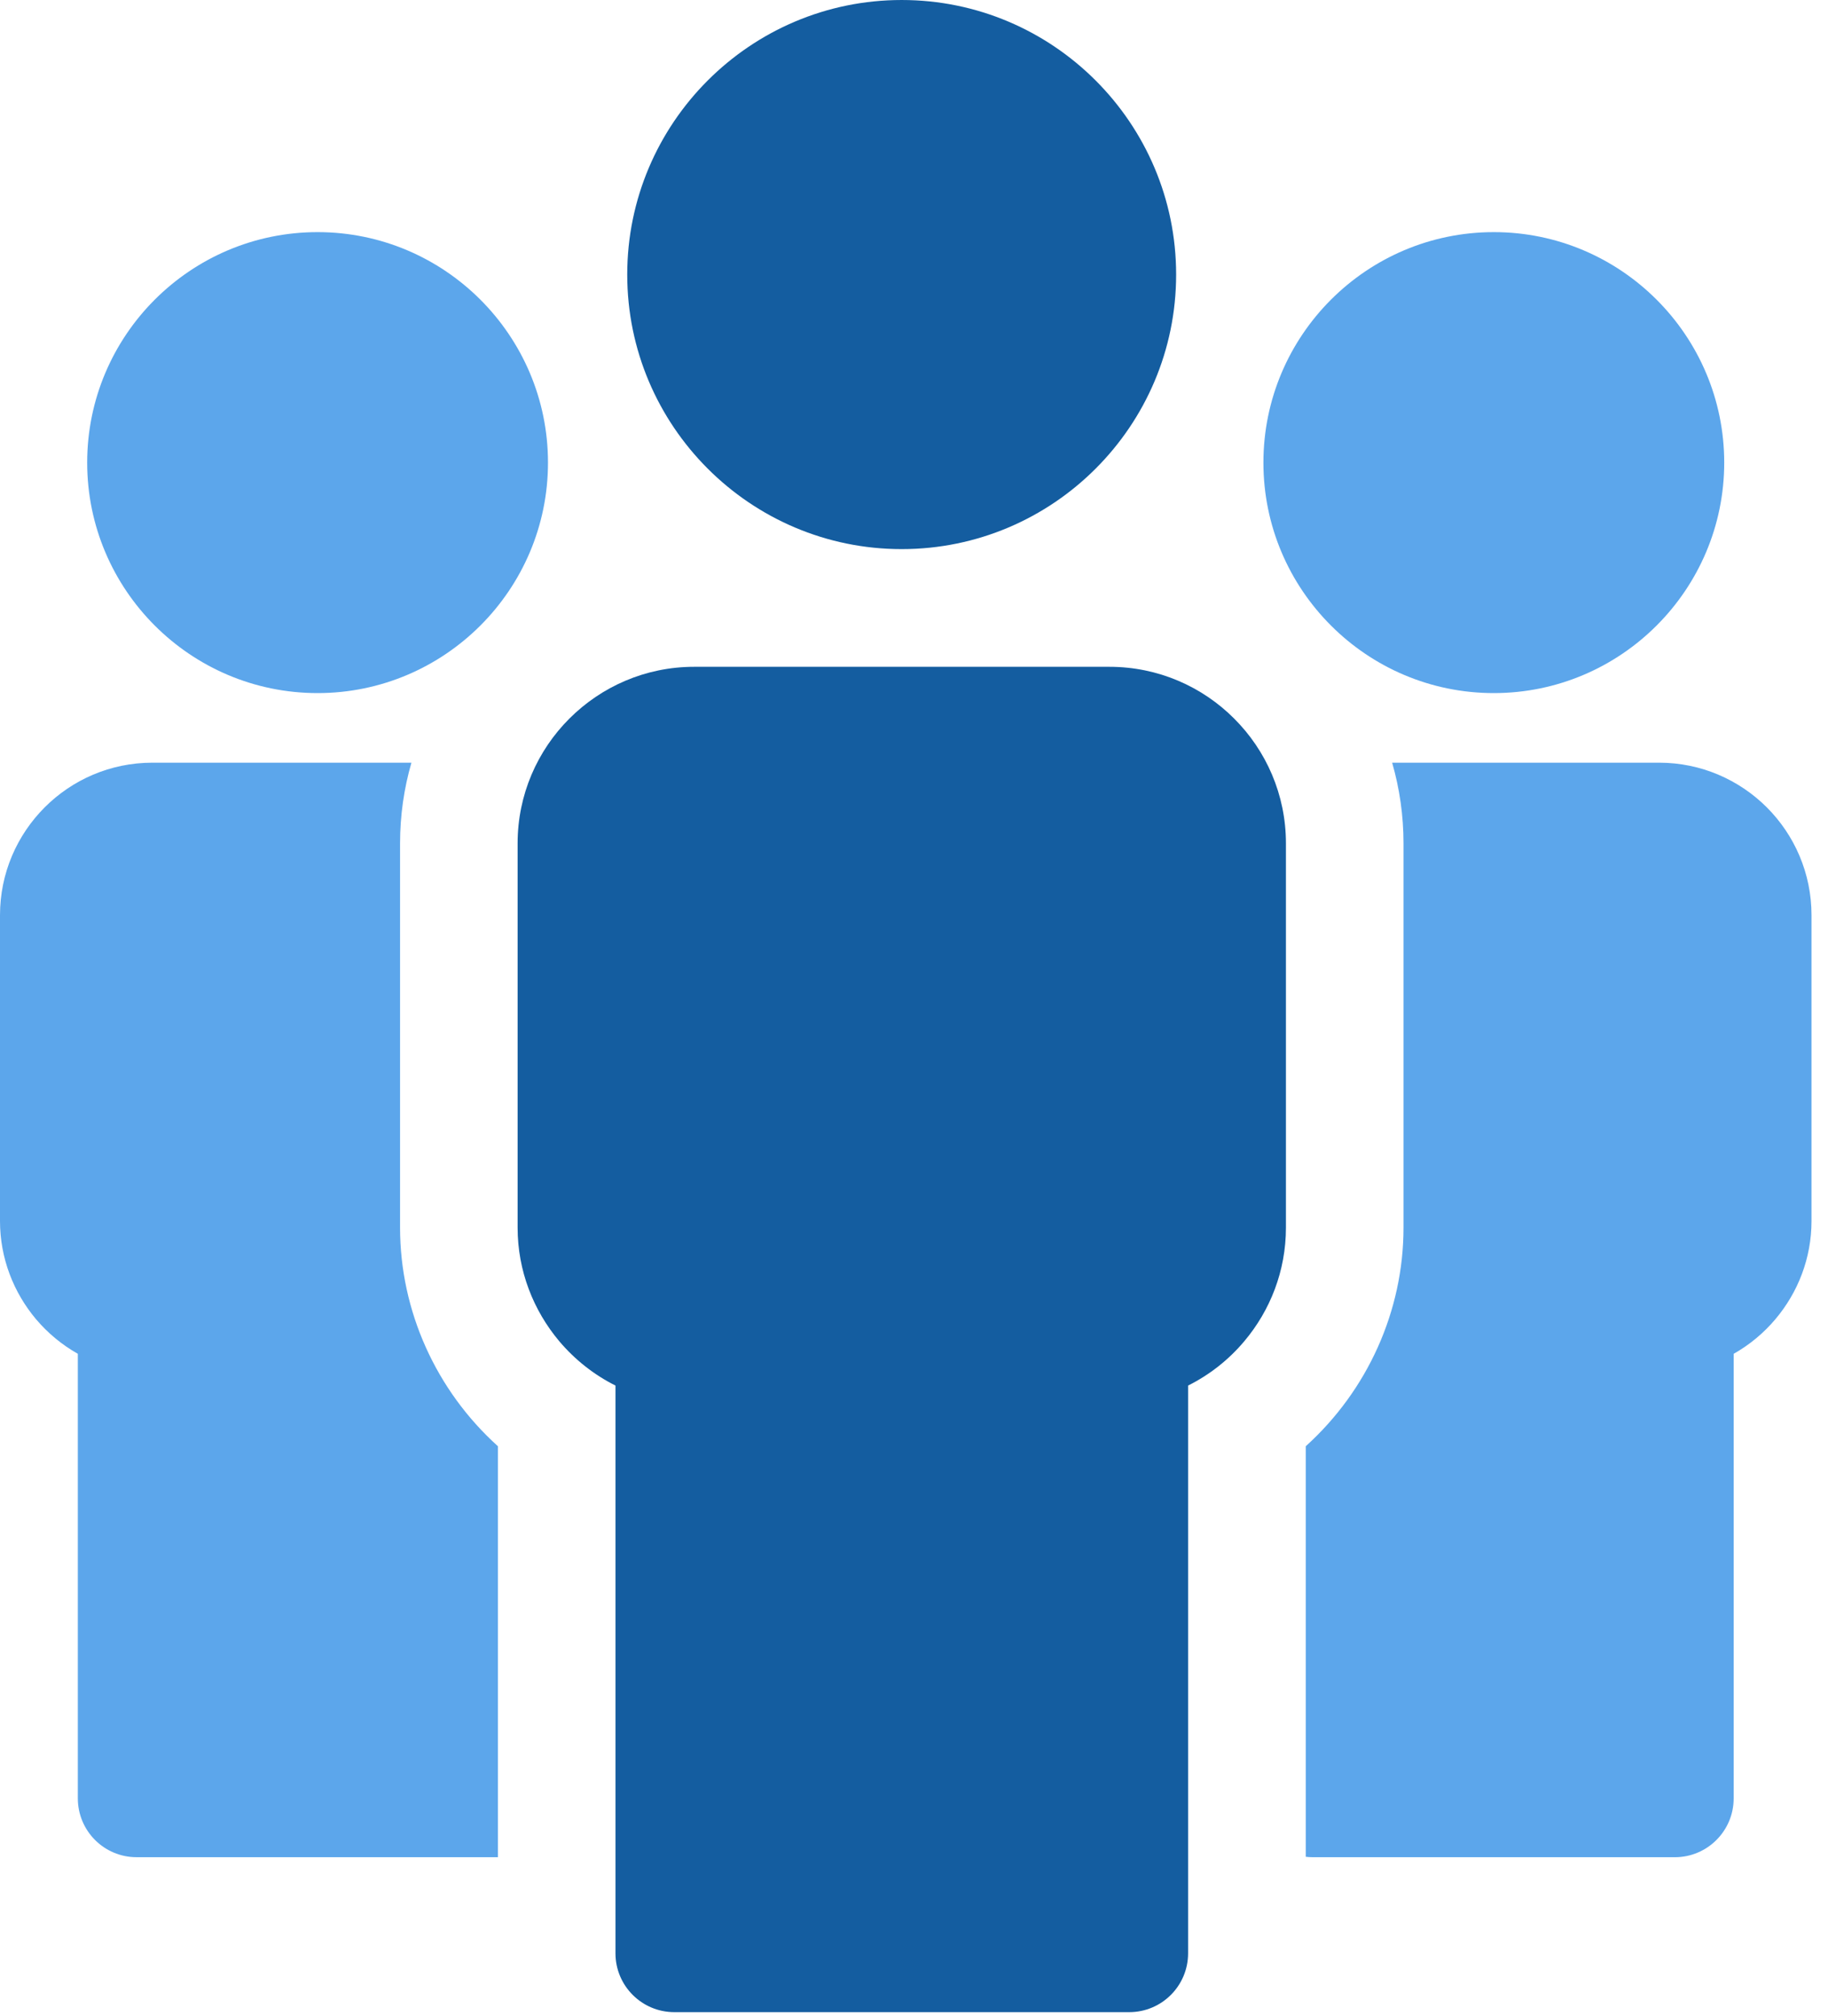
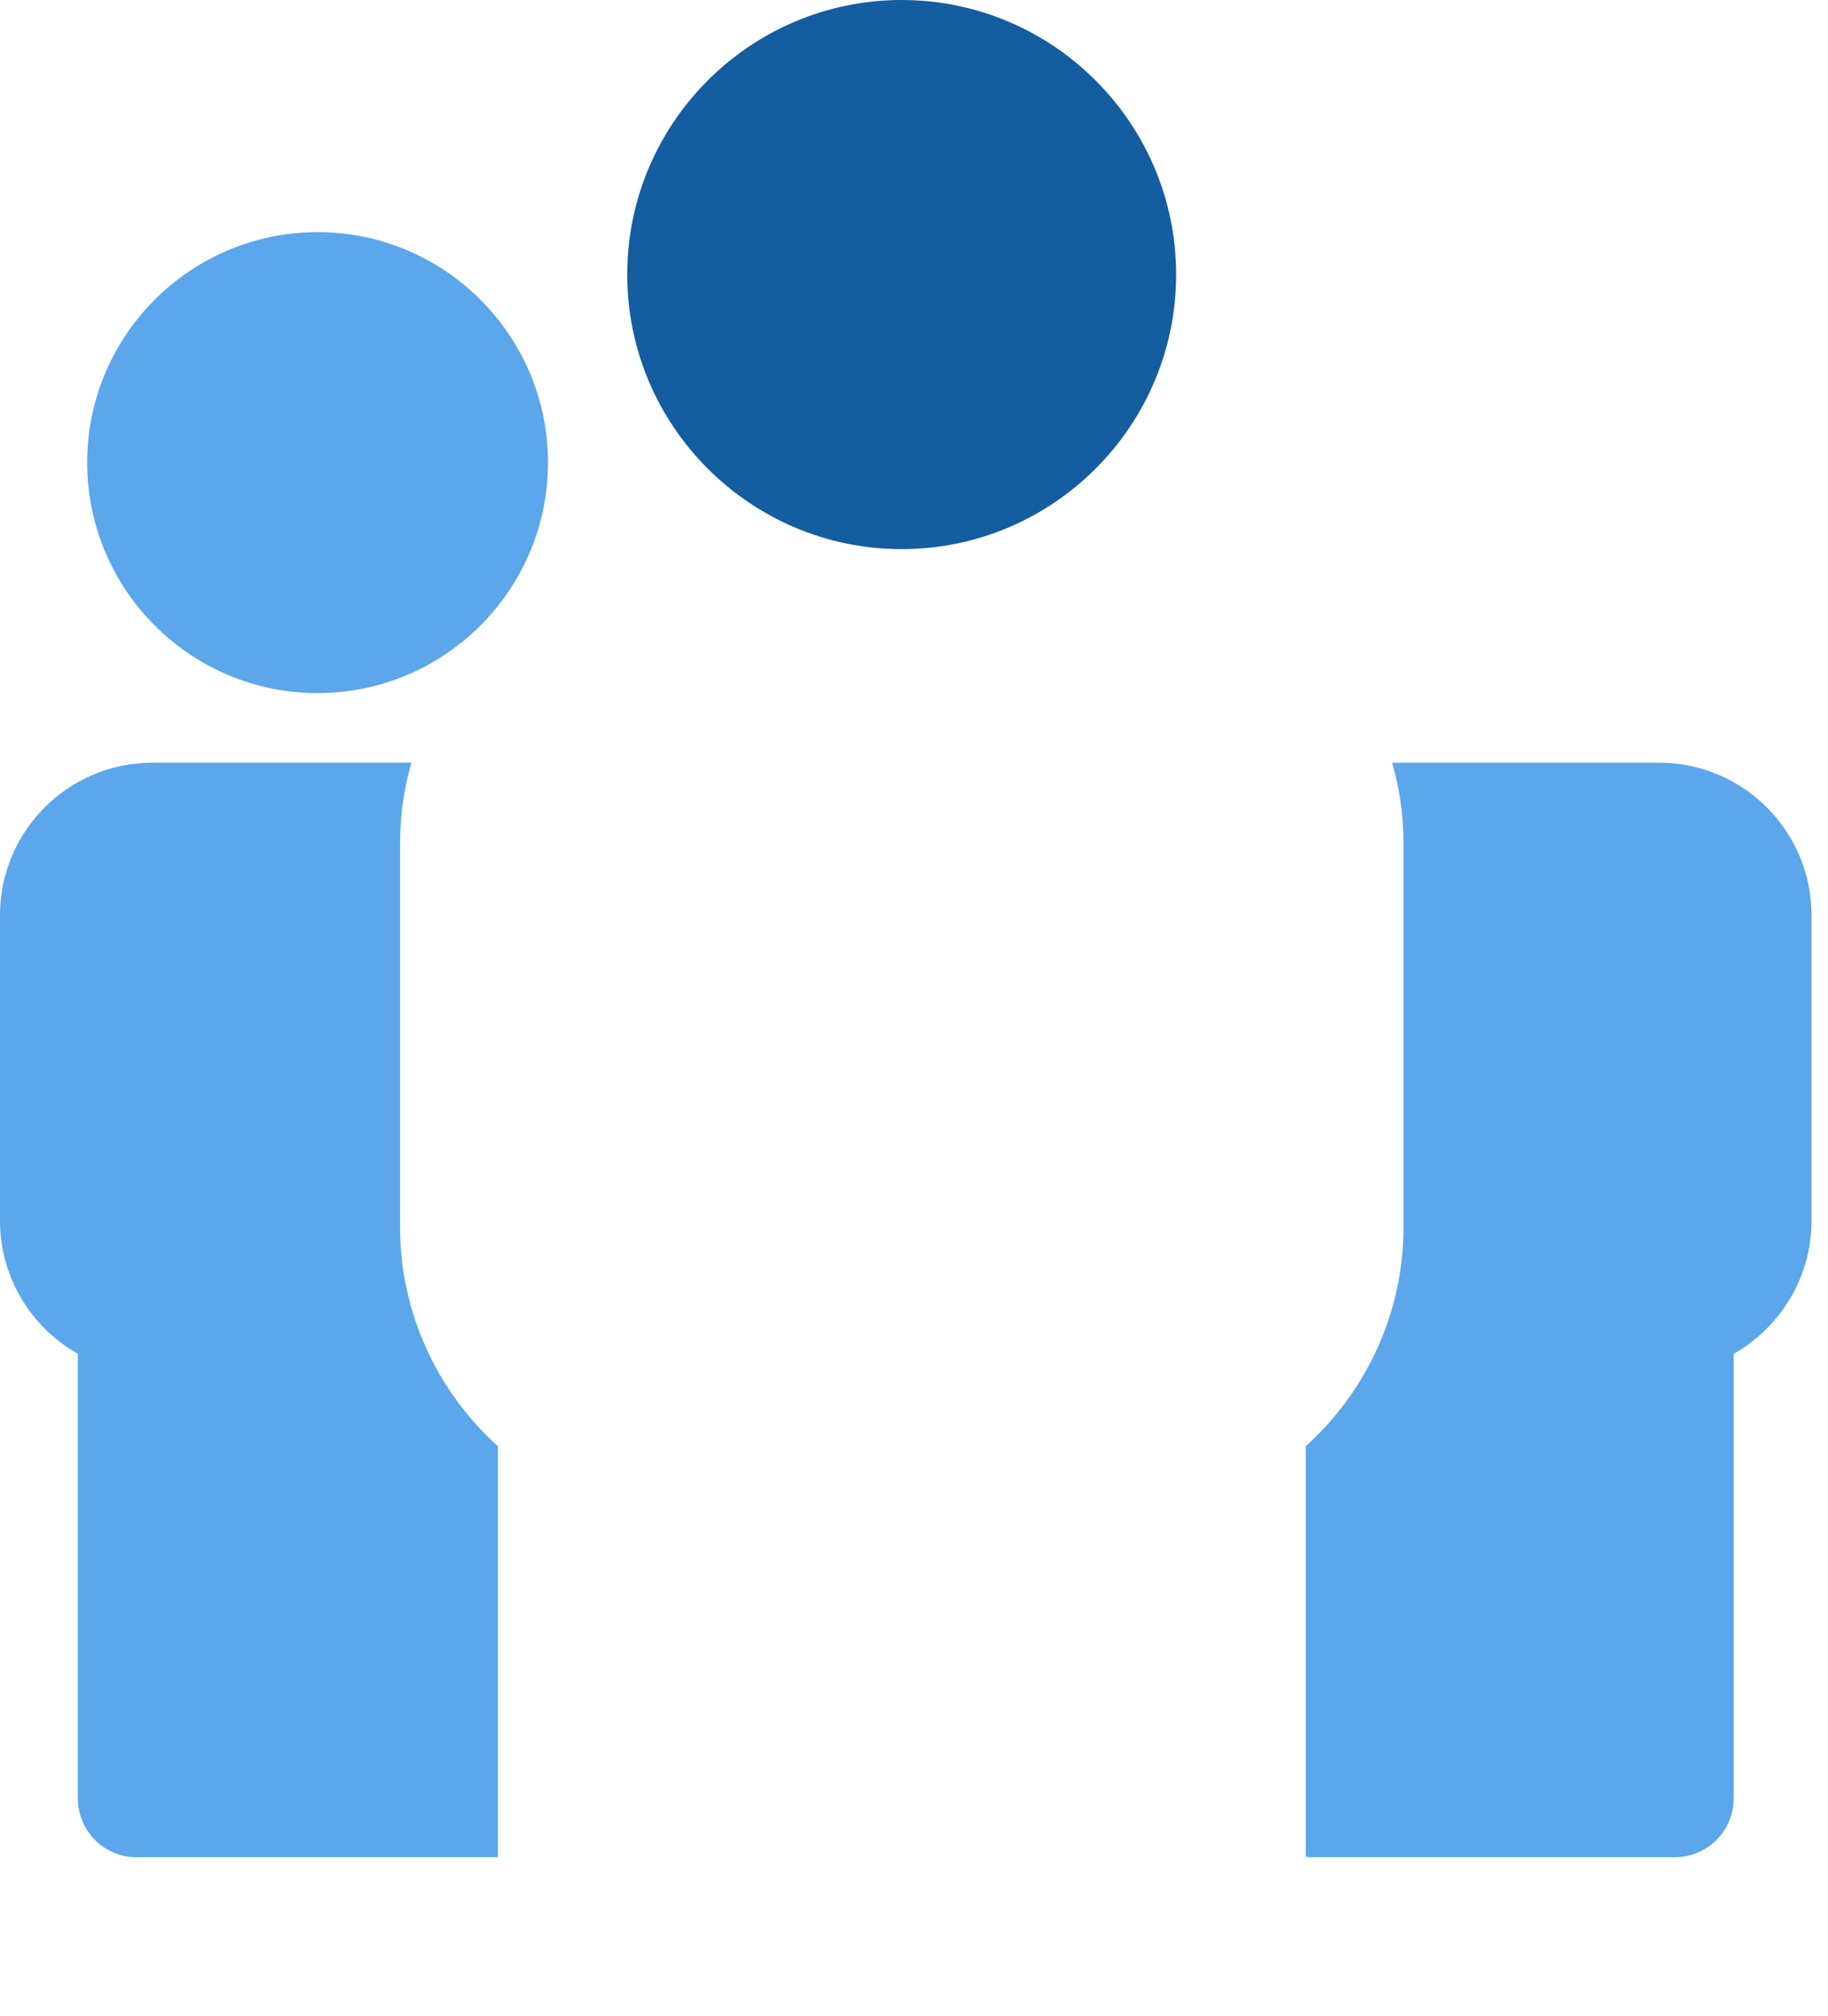
<svg xmlns="http://www.w3.org/2000/svg" width="100%" height="100%" viewBox="0 0 88 97" xml:space="preserve" style="fill-rule:evenodd;clip-rule:evenodd;stroke-linejoin:round;stroke-miterlimit:2;">
  <path d="M19.259,59.077l-0,-18.497c-0,-1.335 0.188,-2.636 0.547,-3.879l-12.471,0c-2.024,0 -3.859,0.823 -5.185,2.151c-1.327,1.328 -2.15,3.164 -2.15,5.185l0,14.719c0,1.791 0.654,3.44 1.733,4.724c0.567,0.667 1.244,1.233 2.014,1.666l0,21.393c0,1.564 1.264,2.831 2.827,2.831l17.395,0l0,-19.776c-2.977,-2.685 -4.71,-6.509 -4.71,-10.517" style="fill:#5ca6eb;fill-rule:nonzero;" />
  <path d="M15.289,33.352c6.114,0 11.091,-4.975 11.091,-11.091c0,-6.116 -4.977,-11.091 -11.091,-11.091c-6.12,-0 -11.092,4.975 -11.092,11.091c0,6.116 4.972,11.091 11.092,11.091" style="fill:#5ca6eb;fill-rule:nonzero;" />
-   <path d="M53.409,32.087l-19.995,-0c-2.343,-0 -4.463,0.953 -6.003,2.491c-1.539,1.537 -2.493,3.661 -2.493,6.003l0,18.496c0,2.075 0.76,3.985 2.009,5.469c0.746,0.88 1.661,1.608 2.702,2.128l-0,27.32c-0,1.564 1.268,2.832 2.832,2.832l21.902,0c1.563,0 2.832,-1.268 2.832,-2.832l-0,-27.32c1.041,-0.52 1.961,-1.248 2.701,-2.128c1.254,-1.484 2.009,-3.393 2.009,-5.469l0,-18.496c0,-2.342 -0.953,-4.466 -2.493,-6.003c-1.535,-1.538 -3.66,-2.491 -6.003,-2.491" style="fill:#145da0;fill-rule:nonzero;" />
  <path d="M43.407,26.424c7.286,0 13.212,-5.927 13.212,-13.212c-0,-7.285 -5.926,-13.212 -13.212,-13.212c-7.286,0 -13.212,5.927 -13.212,13.212c0,7.285 5.926,13.212 13.212,13.212" style="fill:#145da0;fill-rule:nonzero;" />
  <path d="M85.056,38.852c-1.331,-1.328 -3.166,-2.151 -5.185,-2.151l-12.853,0c0.358,1.243 0.547,2.544 0.547,3.879l-0,18.497c-0,4.007 -1.733,7.832 -4.706,10.517l0,19.756c0.111,0.013 0.223,0.021 0.339,0.021l17.429,-0c1.563,-0 2.832,-1.268 2.832,-2.832l-0,-21.393c0.765,-0.432 1.447,-0.999 2.009,-1.666c1.084,-1.284 1.738,-2.933 1.738,-4.724l-0,-14.719c-0,-2.021 -0.823,-3.857 -2.15,-5.185" style="fill:#5ca6eb;fill-rule:nonzero;" />
-   <path d="M71.912,33.352c6.115,0 11.092,-4.975 11.092,-11.091c-0,-6.116 -4.977,-11.091 -11.092,-11.091c-6.119,-0 -11.091,4.975 -11.091,11.091c-0,6.116 4.972,11.091 11.091,11.091" style="fill:#5ca6eb;fill-rule:nonzero;" />
</svg>